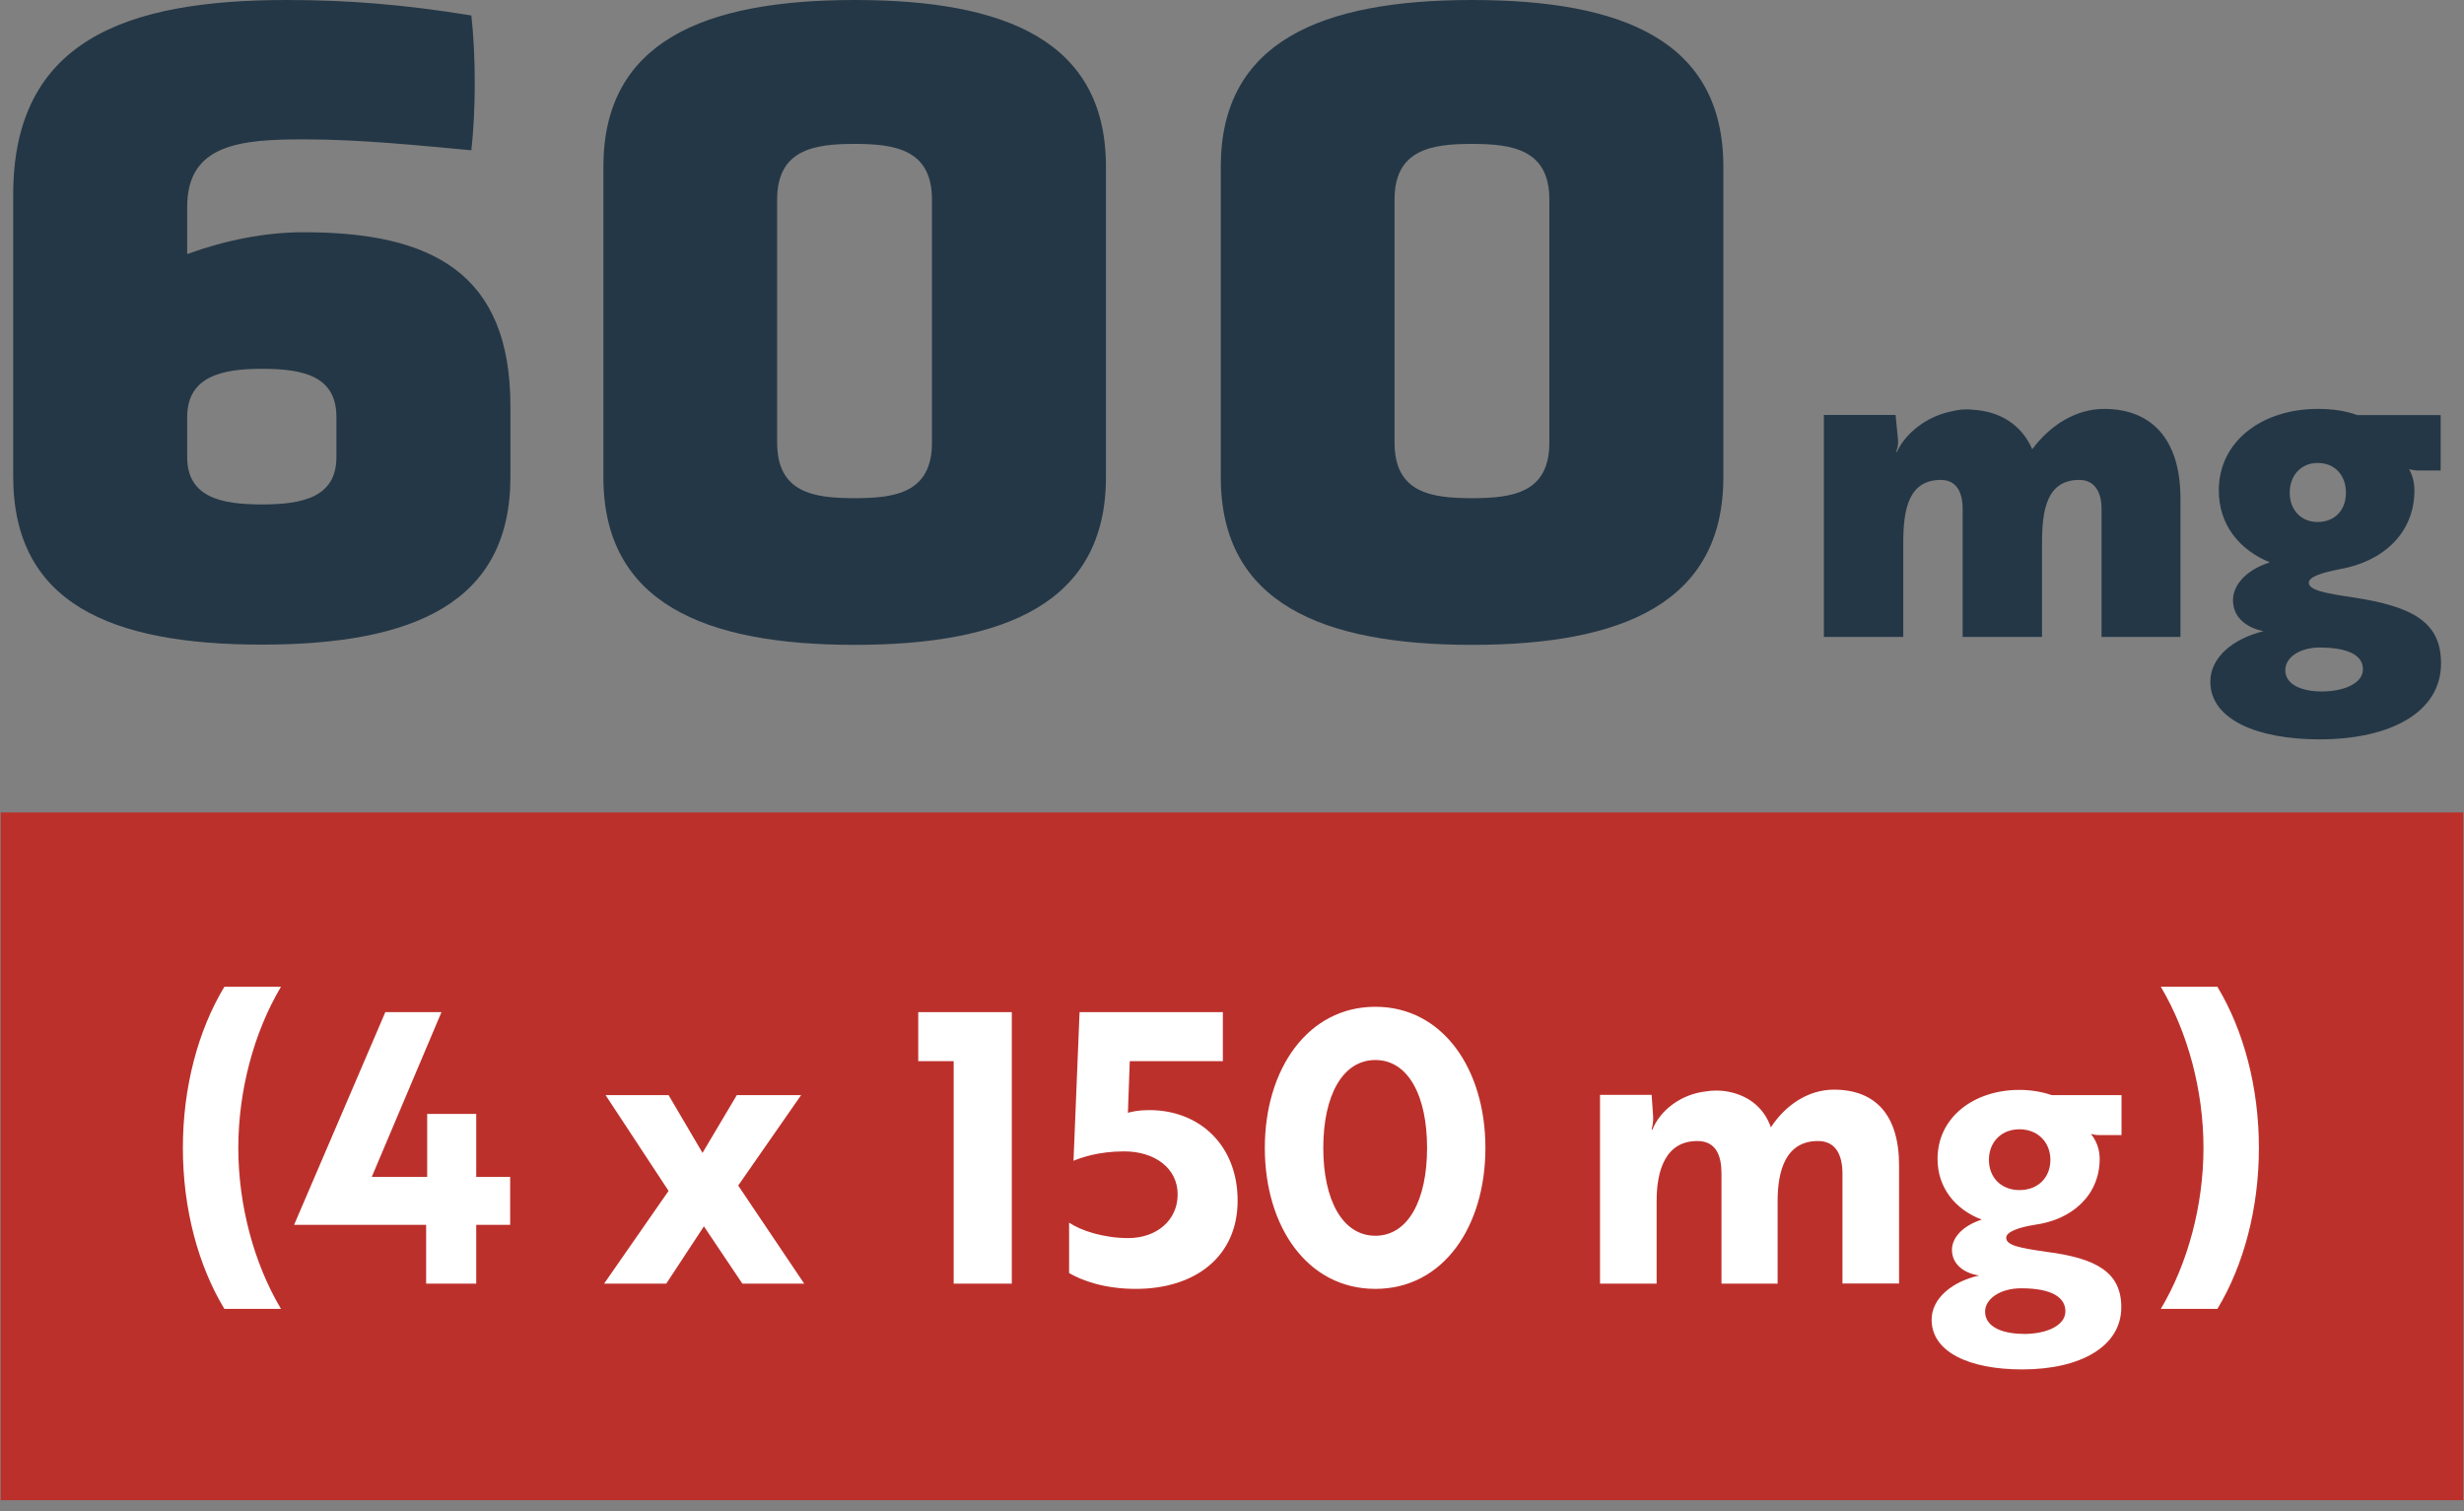
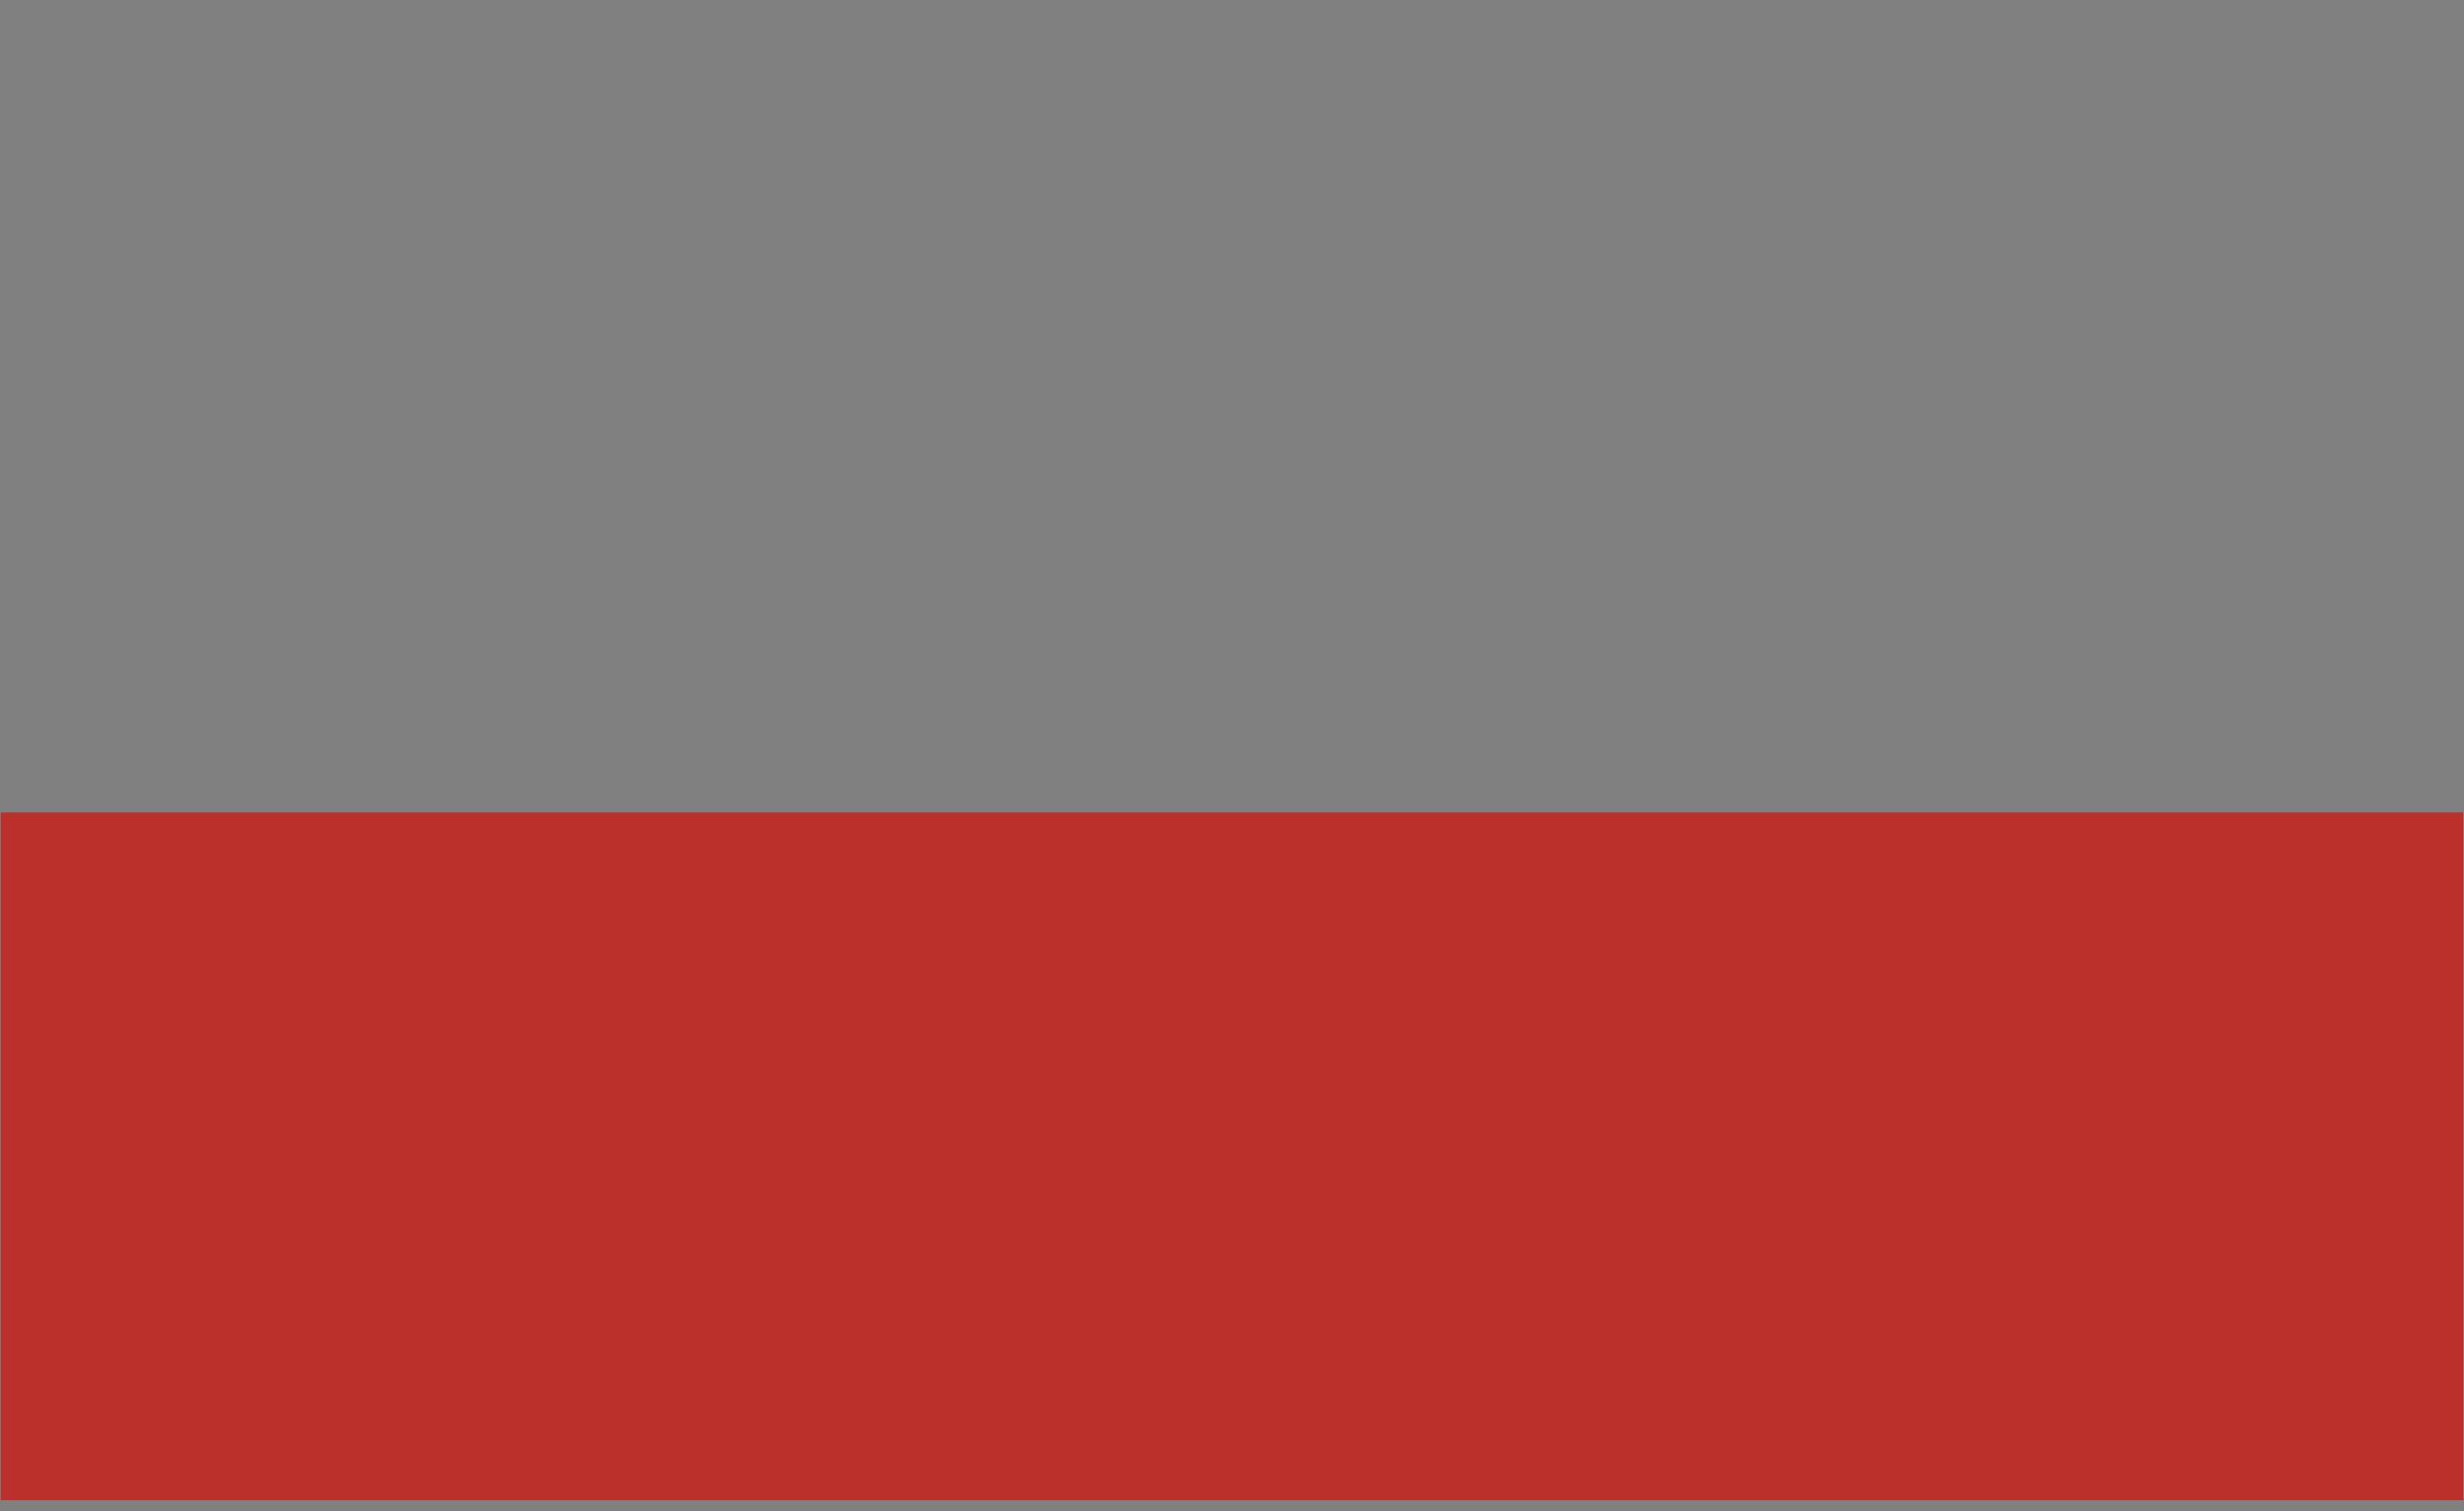
<svg xmlns="http://www.w3.org/2000/svg" width="212" height="130" viewBox="0 0 212 130" fill="none">
  <rect x="0" y="0" width="212" height="130" fill="#808080" stroke="none" />
  <g id="1">
    <path id="Vector" d="M211.934 69.898H0.064V129.068H211.934V69.898Z" fill="#BC302B" />
-     <path id="Vector_2" d="M190.784 84.898H185.914C188.254 88.828 189.584 93.858 189.584 98.758C189.584 103.658 188.254 108.688 185.914 112.608H190.784C193.054 108.848 194.354 103.948 194.354 98.758C194.354 93.568 193.054 88.668 190.784 84.898ZM174.104 114.758C172.194 114.758 170.794 114.108 170.794 112.848C170.794 111.748 172.094 110.838 173.904 110.838C176.534 110.838 177.704 111.618 177.704 112.818C177.704 114.018 176.144 114.768 174.104 114.768M173.754 102.388C172.164 102.388 171.124 101.288 171.124 99.788C171.124 98.288 172.164 97.158 173.754 97.158C175.344 97.158 176.414 98.288 176.414 99.788C176.414 101.288 175.374 102.388 173.754 102.388ZM172.614 106.478C172.614 105.988 173.684 105.598 175.044 105.378C178.254 104.958 180.654 102.848 180.654 99.698C180.654 98.858 180.364 98.138 179.904 97.558C180.034 97.558 180.134 97.658 180.654 97.658H182.534V94.218H176.534C175.694 93.928 174.714 93.768 173.744 93.768C169.854 93.768 166.704 96.108 166.704 99.708C166.704 102.178 168.224 104.058 170.504 104.928C168.814 105.478 167.944 106.518 167.944 107.528C167.944 108.758 168.954 109.538 170.284 109.738C167.944 110.258 166.194 111.718 166.194 113.538C166.194 116.358 169.504 117.818 173.984 117.818C179.014 117.818 182.514 115.838 182.514 112.468C182.514 109.478 180.404 108.248 176.054 107.698C173.784 107.368 172.614 107.148 172.614 106.498M137.664 94.218V110.438H142.534V103.328C142.534 100.668 143.314 98.168 146.034 98.168C147.654 98.168 148.114 99.428 148.114 100.958V110.438H152.944V103.328C152.944 100.698 153.654 98.168 156.414 98.168C157.974 98.168 158.524 99.398 158.524 100.988V110.428H163.394V100.268C163.394 95.948 161.384 93.748 157.784 93.748C155.544 93.748 153.594 95.108 152.364 96.988C151.714 95.138 150.224 94.128 148.374 93.868C147.854 93.808 147.304 93.808 146.784 93.898C144.674 94.128 142.854 95.488 142.174 97.178H142.104C142.134 97.018 142.264 96.628 142.234 96.048L142.104 94.198H137.664V94.218ZM113.854 98.758C113.854 94.278 115.504 91.198 118.334 91.198C121.164 91.198 122.784 94.278 122.784 98.758C122.784 103.238 121.164 106.318 118.334 106.318C115.504 106.318 113.854 103.238 113.854 98.758ZM108.824 98.758C108.824 105.538 112.494 110.888 118.334 110.888C124.174 110.888 127.804 105.538 127.804 98.758C127.804 91.978 124.134 86.618 118.334 86.618C112.534 86.618 108.824 91.968 108.824 98.758ZM91.984 109.528C93.054 110.148 94.974 110.888 97.724 110.888C102.884 110.888 106.484 108.068 106.484 103.298C106.484 98.528 103.204 95.508 98.894 95.508C97.954 95.508 97.404 95.638 97.044 95.738L97.204 91.298H105.214V87.078H92.884L92.364 99.868C92.984 99.608 94.504 99.058 96.714 99.058C99.374 99.058 101.324 100.518 101.324 102.758C101.324 104.998 99.504 106.518 97.074 106.518C94.934 106.518 92.984 105.868 91.984 105.188V109.538V109.528ZM79.004 87.078V91.298H82.054V110.438H87.054V87.078H79.004ZM68.944 94.218H63.394L60.444 99.188L57.524 94.218H52.104L57.524 102.458L51.974 110.438H57.324L60.564 105.508L63.874 110.438H69.194L63.514 101.998L68.934 94.208L68.944 94.218ZM40.974 110.438V105.378H43.894V101.258H40.974V95.838H36.754V101.258H31.984L37.984 87.078H33.154L25.304 105.378H36.664V110.438H40.984H40.974ZM19.304 112.608H24.174C21.834 108.678 20.504 103.648 20.504 98.758C20.504 93.868 21.834 88.828 24.174 84.898H19.304C17.034 88.658 15.734 93.558 15.734 98.758C15.734 103.958 17.034 108.848 19.304 112.608Z" fill="white" />
-     <path id="Vector_3" d="M133.305 38.08C133.305 42.39 130.175 42.86 126.645 42.86C123.115 42.86 119.985 42.39 119.985 38.08V17.16C119.985 12.85 123.195 12.38 126.645 12.38C130.095 12.38 133.305 12.85 133.305 17.16V38.08ZM148.275 14.34C148.275 3.53 139.655 0 126.655 0C113.655 0 105.035 3.6 105.035 14.34V41.06C105.035 51.87 113.735 55.48 126.655 55.48C139.575 55.48 148.275 51.88 148.275 41.06V14.34ZM80.185 38.08C80.185 42.39 77.055 42.86 73.525 42.86C69.995 42.86 66.865 42.39 66.865 38.08V17.16C66.865 12.85 70.075 12.38 73.525 12.38C76.975 12.38 80.185 12.85 80.185 17.16V38.08ZM95.155 14.34C95.155 3.53 86.535 0 73.535 0C60.535 0 51.915 3.6 51.915 14.34V41.06C51.915 51.87 60.615 55.48 73.535 55.48C86.455 55.48 95.155 51.88 95.155 41.06V14.34ZM28.945 39.33C28.945 42.78 26.045 43.4 22.525 43.4C19.005 43.4 16.105 42.77 16.105 39.33V35.88C16.105 32.35 19.165 31.73 22.525 31.73C26.125 31.73 28.945 32.36 28.945 35.88V39.33ZM43.915 34.94C43.915 23.5 37.175 19.98 26.135 19.98C22.765 19.98 19.315 20.69 16.105 21.86V17.79C16.105 12.38 20.725 11.99 26.135 11.99C31.145 11.99 36.245 12.54 40.555 12.93C40.945 9.48 40.945 4.78 40.555 1.33C34.755 0.39 29.975 0 24.655 0C10.765 0 1.135 3.52 1.135 16.76V40.97C1.135 51.86 9.445 55.46 22.525 55.46C35.605 55.46 43.915 51.86 43.915 41.04V34.93V34.94Z" fill="#243746" />
-     <path id="Vector_4" d="M199.754 59.49C197.994 59.49 196.624 58.88 196.624 57.66C196.624 56.55 197.884 55.71 199.564 55.71C202.004 55.71 203.304 56.36 203.304 57.58C203.304 58.8 201.664 59.49 199.754 59.49ZM199.404 44.91C197.954 44.91 197.004 43.84 197.004 42.39C197.004 40.94 197.954 39.83 199.404 39.83C200.934 39.83 201.844 40.94 201.844 42.39C201.844 43.84 200.924 44.91 199.404 44.91ZM198.644 50.14C198.644 49.61 199.824 49.26 201.354 48.96C205.024 48.31 207.734 45.87 207.734 42.2C207.734 41.55 207.584 40.9 207.274 40.37C207.464 40.41 207.584 40.45 208.004 40.48H209.994V35.71H202.814C201.784 35.33 200.634 35.18 199.414 35.18C194.714 35.18 190.904 37.89 190.904 42.2C190.904 45.14 192.664 47.31 195.294 48.38C193.154 49.07 192.124 50.4 192.124 51.63C192.124 53.16 193.344 54.03 194.754 54.3C192.124 54.95 190.174 56.55 190.174 58.65C190.174 61.93 194.264 63.61 199.564 63.61C205.744 63.61 210.024 61.24 210.024 57.08C210.024 53.57 207.694 52.19 202.424 51.39C200.094 51.05 198.644 50.78 198.644 50.13M156.924 35.71V54.8H163.754V46.71C163.754 43.81 164.214 41.29 166.994 41.29C168.334 41.29 168.864 42.36 168.864 43.77V54.8H175.694V46.71C175.694 43.85 176.114 41.29 178.904 41.29C180.204 41.29 180.814 42.32 180.814 43.77V54.8H187.604V42.89C187.604 37.7 185.044 35.18 181.034 35.18C178.634 35.18 176.414 36.55 174.854 38.65C173.904 36.47 171.994 35.37 169.704 35.25C169.094 35.17 168.444 35.25 167.874 35.4C165.774 35.82 163.944 37.27 163.214 38.87H163.134C163.244 38.64 163.364 38.22 163.284 37.65L163.094 35.7H156.914L156.924 35.71Z" fill="#243746" />
  </g>
</svg>